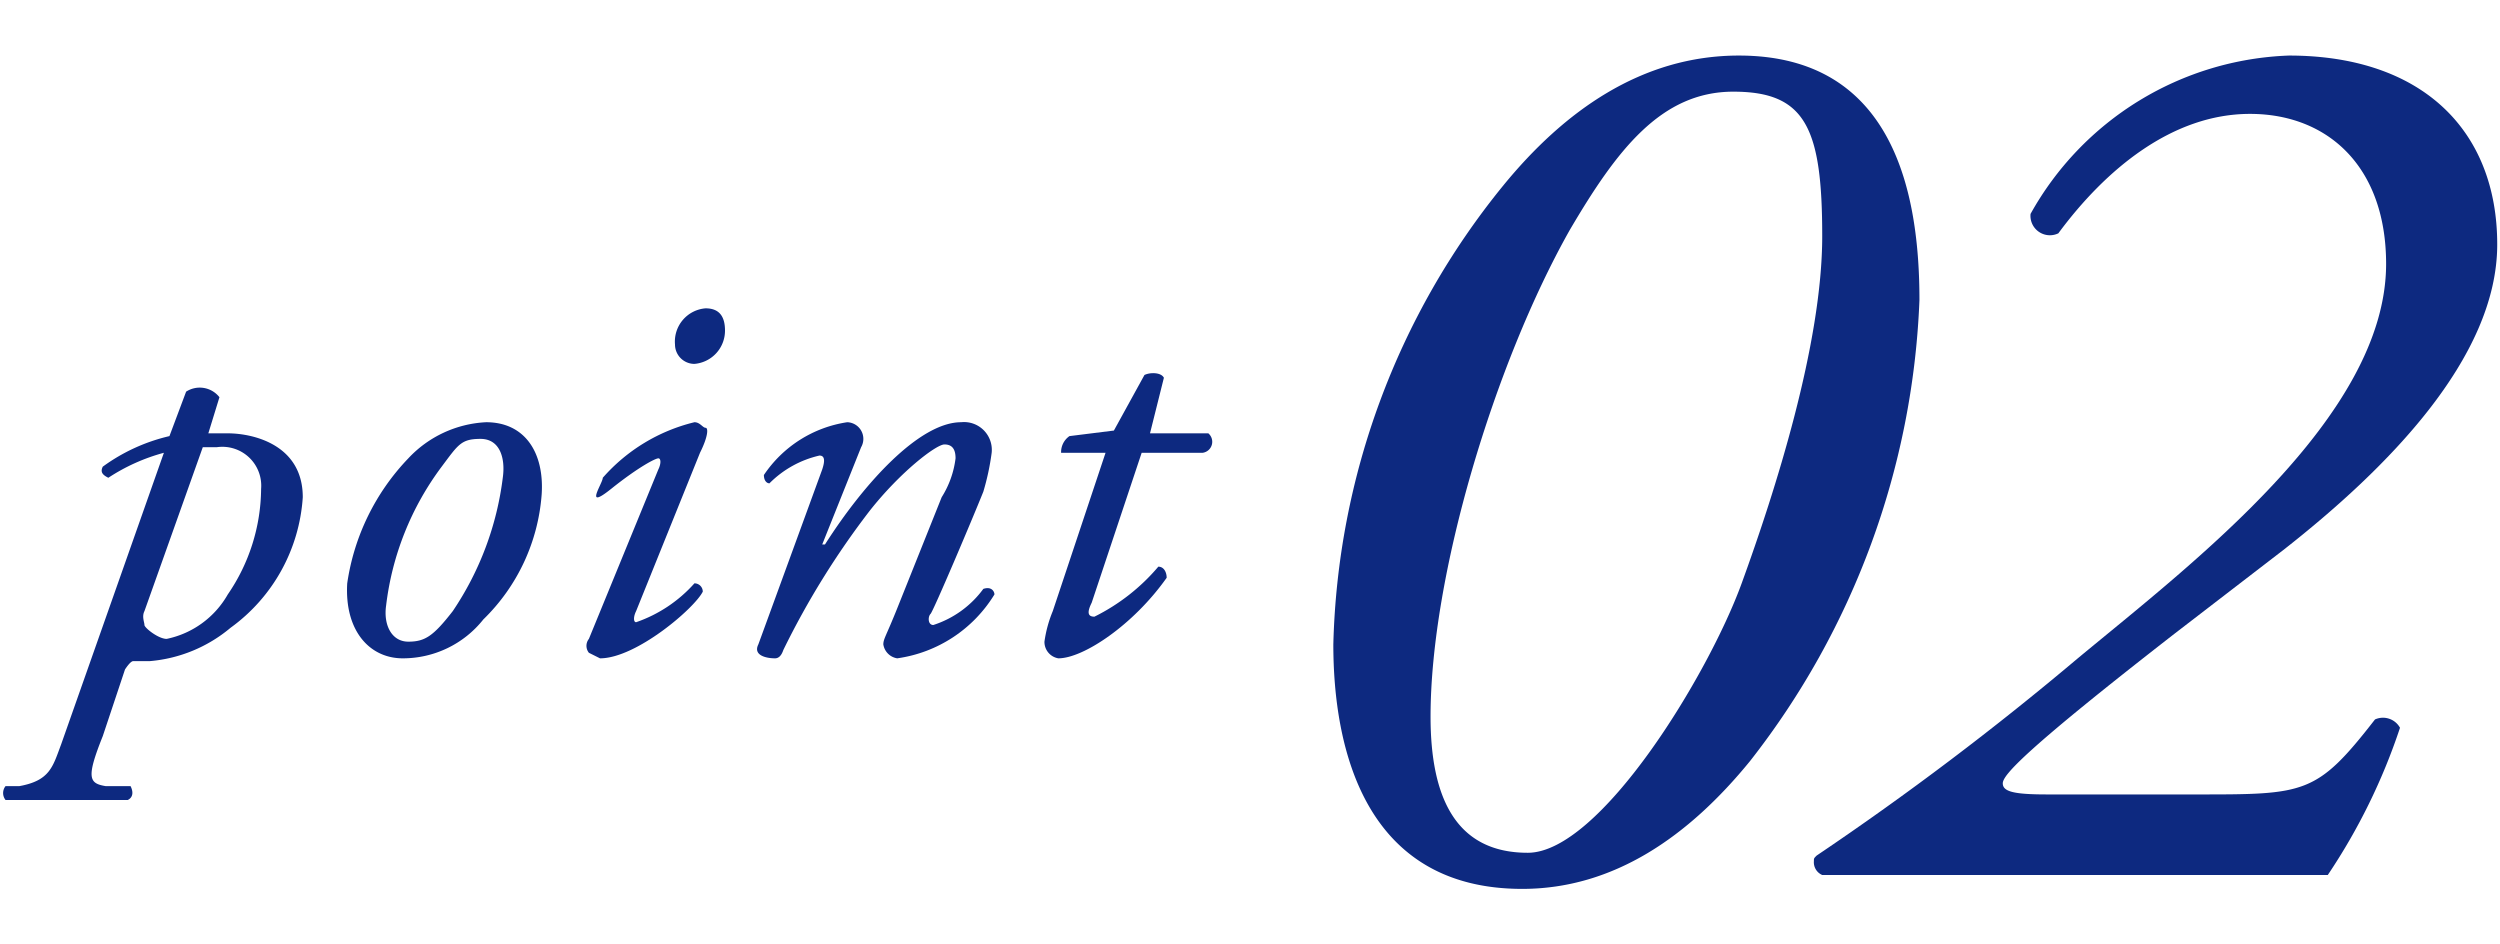
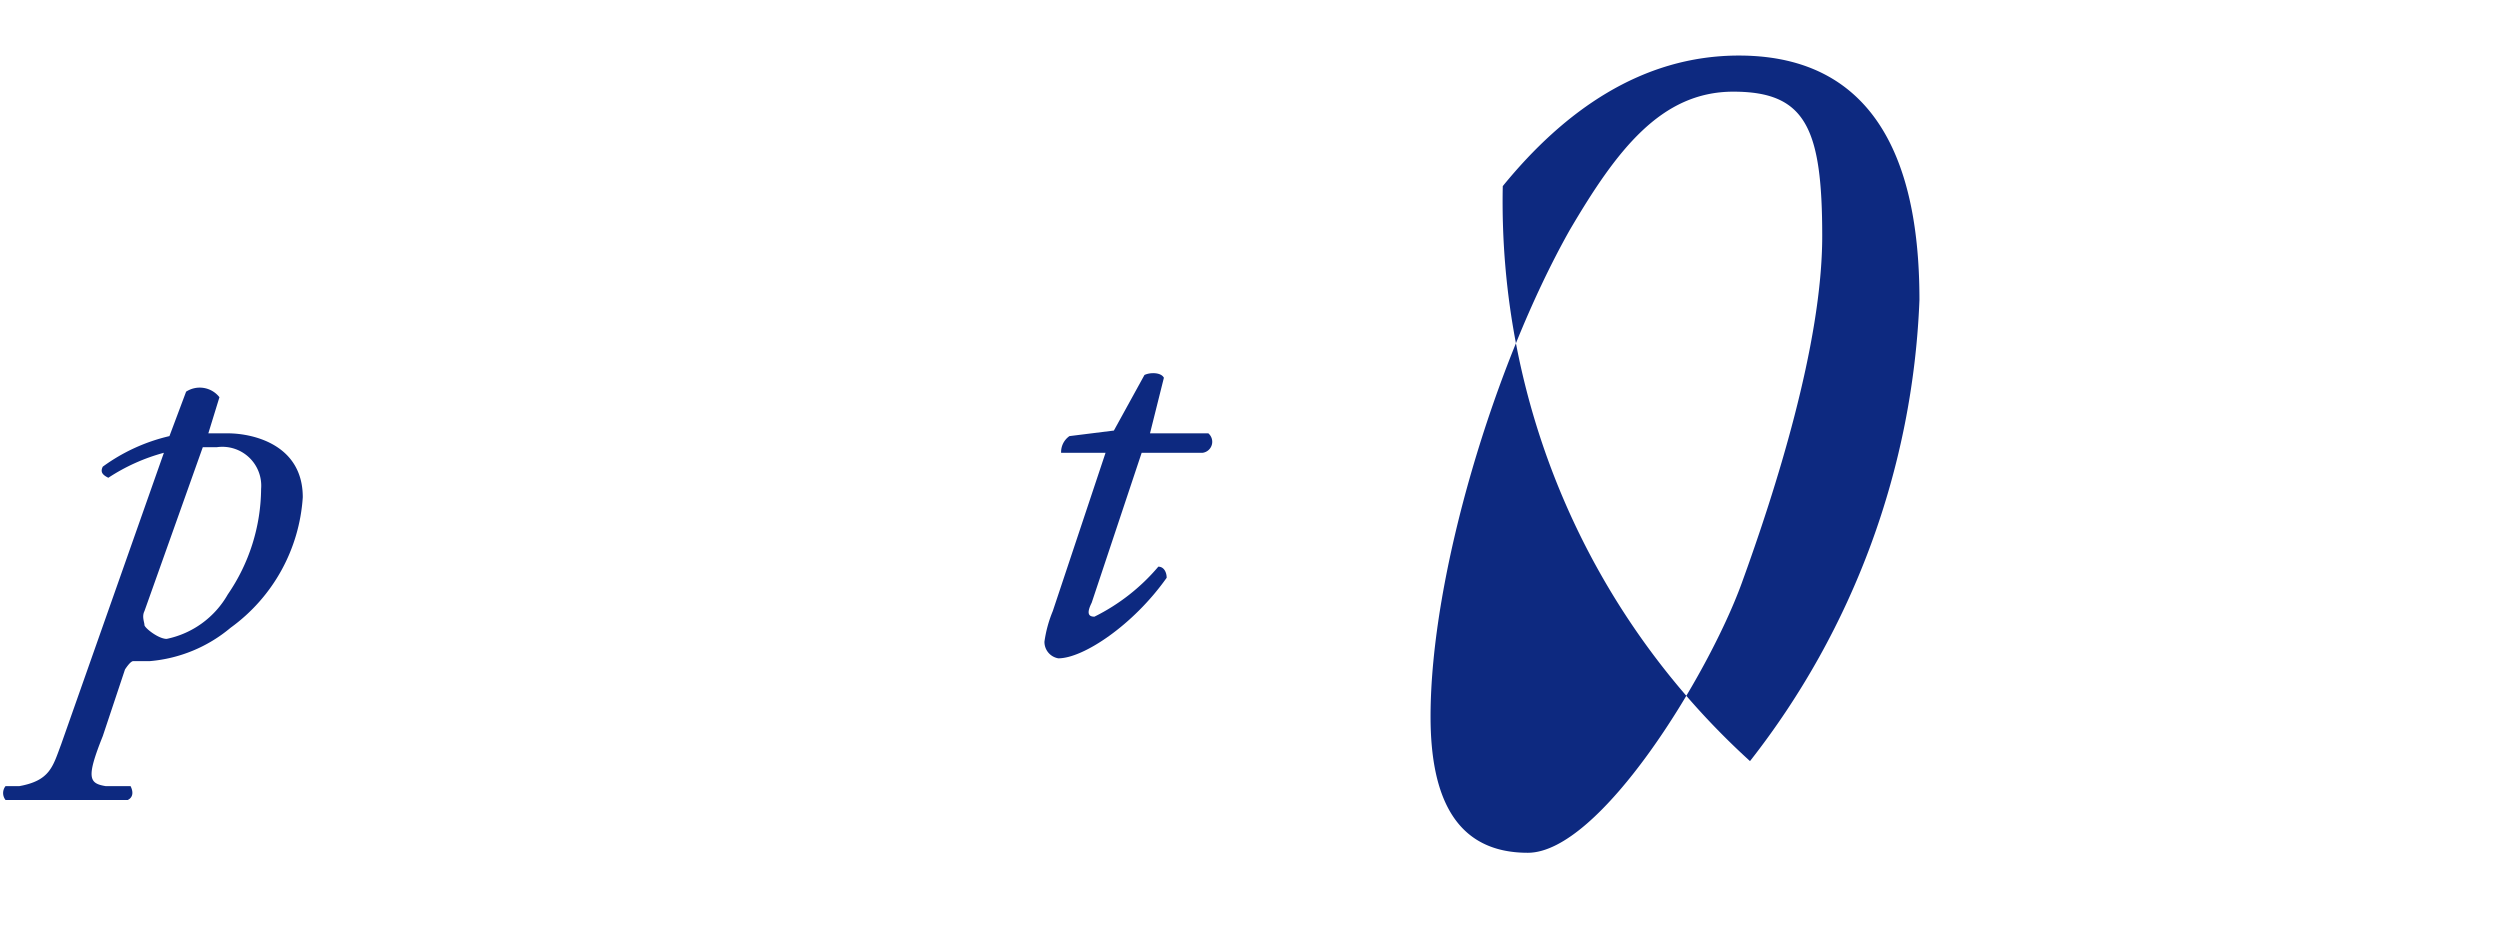
<svg xmlns="http://www.w3.org/2000/svg" viewBox="0 0 90 34">
  <title>point</title>
  <g id="contents">
-     <path d="M69.1,10.8A28.7,28.7,0,0,1,63,27.4c-2.2,2.7-4.9,4.6-8.2,4.6-5.7,0-6.8-5.1-6.8-8.8A27.2,27.2,0,0,1,54.1,6.7C56.3,4,59.1,2,62.6,2,68.2,2,69.1,7,69.1,10.8ZM56.5,8.3c-2.7,4.8-5,12.4-5,17.5,0,2.9.9,4.9,3.5,4.9s6.5-6.4,7.7-9.7,2.9-8.6,2.9-12.5S65,3.3,62.4,3.3,58.2,5.4,56.5,8.3Z" style="fill:#0d2980" />
-     <path d="M78.3,22.8c-5.4,4.2-6.2,5.1-6.2,5.4s.4.4,1.6.4h5.4c3.9,0,4.3,0,6.4-2.7a.7.7,0,0,1,.9.3,21.8,21.8,0,0,1-2.6,5.3H65.6a.5.5,0,0,1-.3-.5c0-.1,0-.1.1-.2a109.7,109.7,0,0,0,9.4-7.1C78.9,20.3,85.9,15,85.9,9.5c0-3.5-2.1-5.4-4.9-5.4s-5.2,2-6.9,4.3a.7.7,0,0,1-1-.7A11.1,11.1,0,0,1,82.4,2c4.8,0,7.5,2.7,7.5,6.8s-4,8.1-7.7,11Z" style="fill:#0d2980" />
+     <path d="M69.1,10.8A28.7,28.7,0,0,1,63,27.4A27.2,27.2,0,0,1,54.1,6.7C56.3,4,59.1,2,62.6,2,68.2,2,69.1,7,69.1,10.8ZM56.5,8.3c-2.7,4.8-5,12.4-5,17.5,0,2.9.9,4.9,3.5,4.9s6.5-6.4,7.7-9.7,2.9-8.6,2.9-12.5S65,3.3,62.4,3.3,58.2,5.4,56.5,8.3Z" style="fill:#0d2980" />
    <path d="M7.5,15.6h.7c.9,0,2.7.4,2.7,2.3a6.3,6.3,0,0,1-2.6,4.7,5.2,5.2,0,0,1-2.9,1.2H4.8q-.1,0-.3.3l-.8,2.4c-.6,1.5-.5,1.7.1,1.8h.9c.1.2.1.4-.1.5H.2a.4.4,0,0,1,0-.5H.7c1.1-.2,1.2-.7,1.5-1.5L5.9,16.3a6.9,6.9,0,0,0-2,.9c-.2-.1-.3-.2-.2-.4a6.6,6.6,0,0,1,2.4-1.1l.6-1.6a.9.9,0,0,1,1.2.2ZM5.2,22c-.1.2,0,.4,0,.5s.5.5.8.5a3.3,3.3,0,0,0,2.2-1.6,6.8,6.8,0,0,0,1.2-3.8,1.4,1.4,0,0,0-1.6-1.5H7.3Z" style="fill:#0d2980" />
-     <path d="M19.5,17.8a7,7,0,0,1-2.1,4.5,3.7,3.7,0,0,1-2.9,1.4c-1.2,0-2.1-1-2-2.7a8.2,8.2,0,0,1,2.2-4.5,4.1,4.1,0,0,1,2.8-1.3C18.9,15.2,19.6,16.3,19.5,17.8Zm-3.6-1a10.4,10.4,0,0,0-2,5c-.1.7.2,1.3.8,1.3s.9-.2,1.6-1.1a11,11,0,0,0,1.8-4.8c.1-.7-.1-1.4-.8-1.4S16.5,16,15.9,16.8Z" style="fill:#0d2980" />
-     <path d="M23.7,16.9c.1-.2.1-.4,0-.4s-.7.3-1.7,1.1-.3-.2-.3-.4a6.4,6.4,0,0,1,3.3-2c.2,0,.3.2.4.2s.1.3-.2.9L22.9,22c-.1.2-.1.4,0,.4A5,5,0,0,0,25,21a.3.3,0,0,1,.3.3c-.3.6-2.4,2.4-3.7,2.4l-.4-.2a.4.4,0,0,1,0-.5Zm2.4-5A1.2,1.2,0,0,1,25,13.1a.7.7,0,0,1-.7-.7,1.2,1.2,0,0,1,1.1-1.3C25.9,11.1,26.1,11.4,26.1,11.9Z" style="fill:#0d2980" />
-     <path d="M29.6,19.6h.1c1.4-2.2,3.4-4.4,4.9-4.4a1,1,0,0,1,1.1,1.1,8.9,8.9,0,0,1-.3,1.4c-.4,1-1.8,4.3-1.9,4.4s-.1.4.1.4a3.6,3.6,0,0,0,1.8-1.3c.3-.1.4.1.4.2a4.9,4.9,0,0,1-3.5,2.3.6.6,0,0,1-.5-.5c0-.2.1-.3.5-1.3l1.6-4a3.4,3.4,0,0,0,.5-1.4c0-.3-.1-.5-.4-.5s-1.6,1-2.7,2.4a29.4,29.4,0,0,0-3.1,5q-.1.3-.3.3c-.3,0-.8-.1-.6-.5l2.3-6.3c.1-.3.1-.5-.1-.5a3.7,3.7,0,0,0-1.8,1c-.1,0-.2-.1-.2-.3a4.4,4.4,0,0,1,3-1.9.6.6,0,0,1,.5.9Z" style="fill:#0d2980" />
    <path d="M41.1,16.3l-1.8,5.4c-.2.4-.1.5.1.5a7.2,7.2,0,0,0,2.3-1.8c.2,0,.3.2.3.4-1.2,1.7-3,2.9-3.9,2.9a.6.6,0,0,1-.5-.6,4.5,4.5,0,0,1,.3-1.1l1.9-5.7H38.2a.7.7,0,0,1,.3-.6l1.6-.2,1.1-2c.2-.1.6-.1.7.1l-.5,2h2.1a.4.4,0,0,1-.2.7Z" style="fill:#0d2980" />
  </g>
</svg>